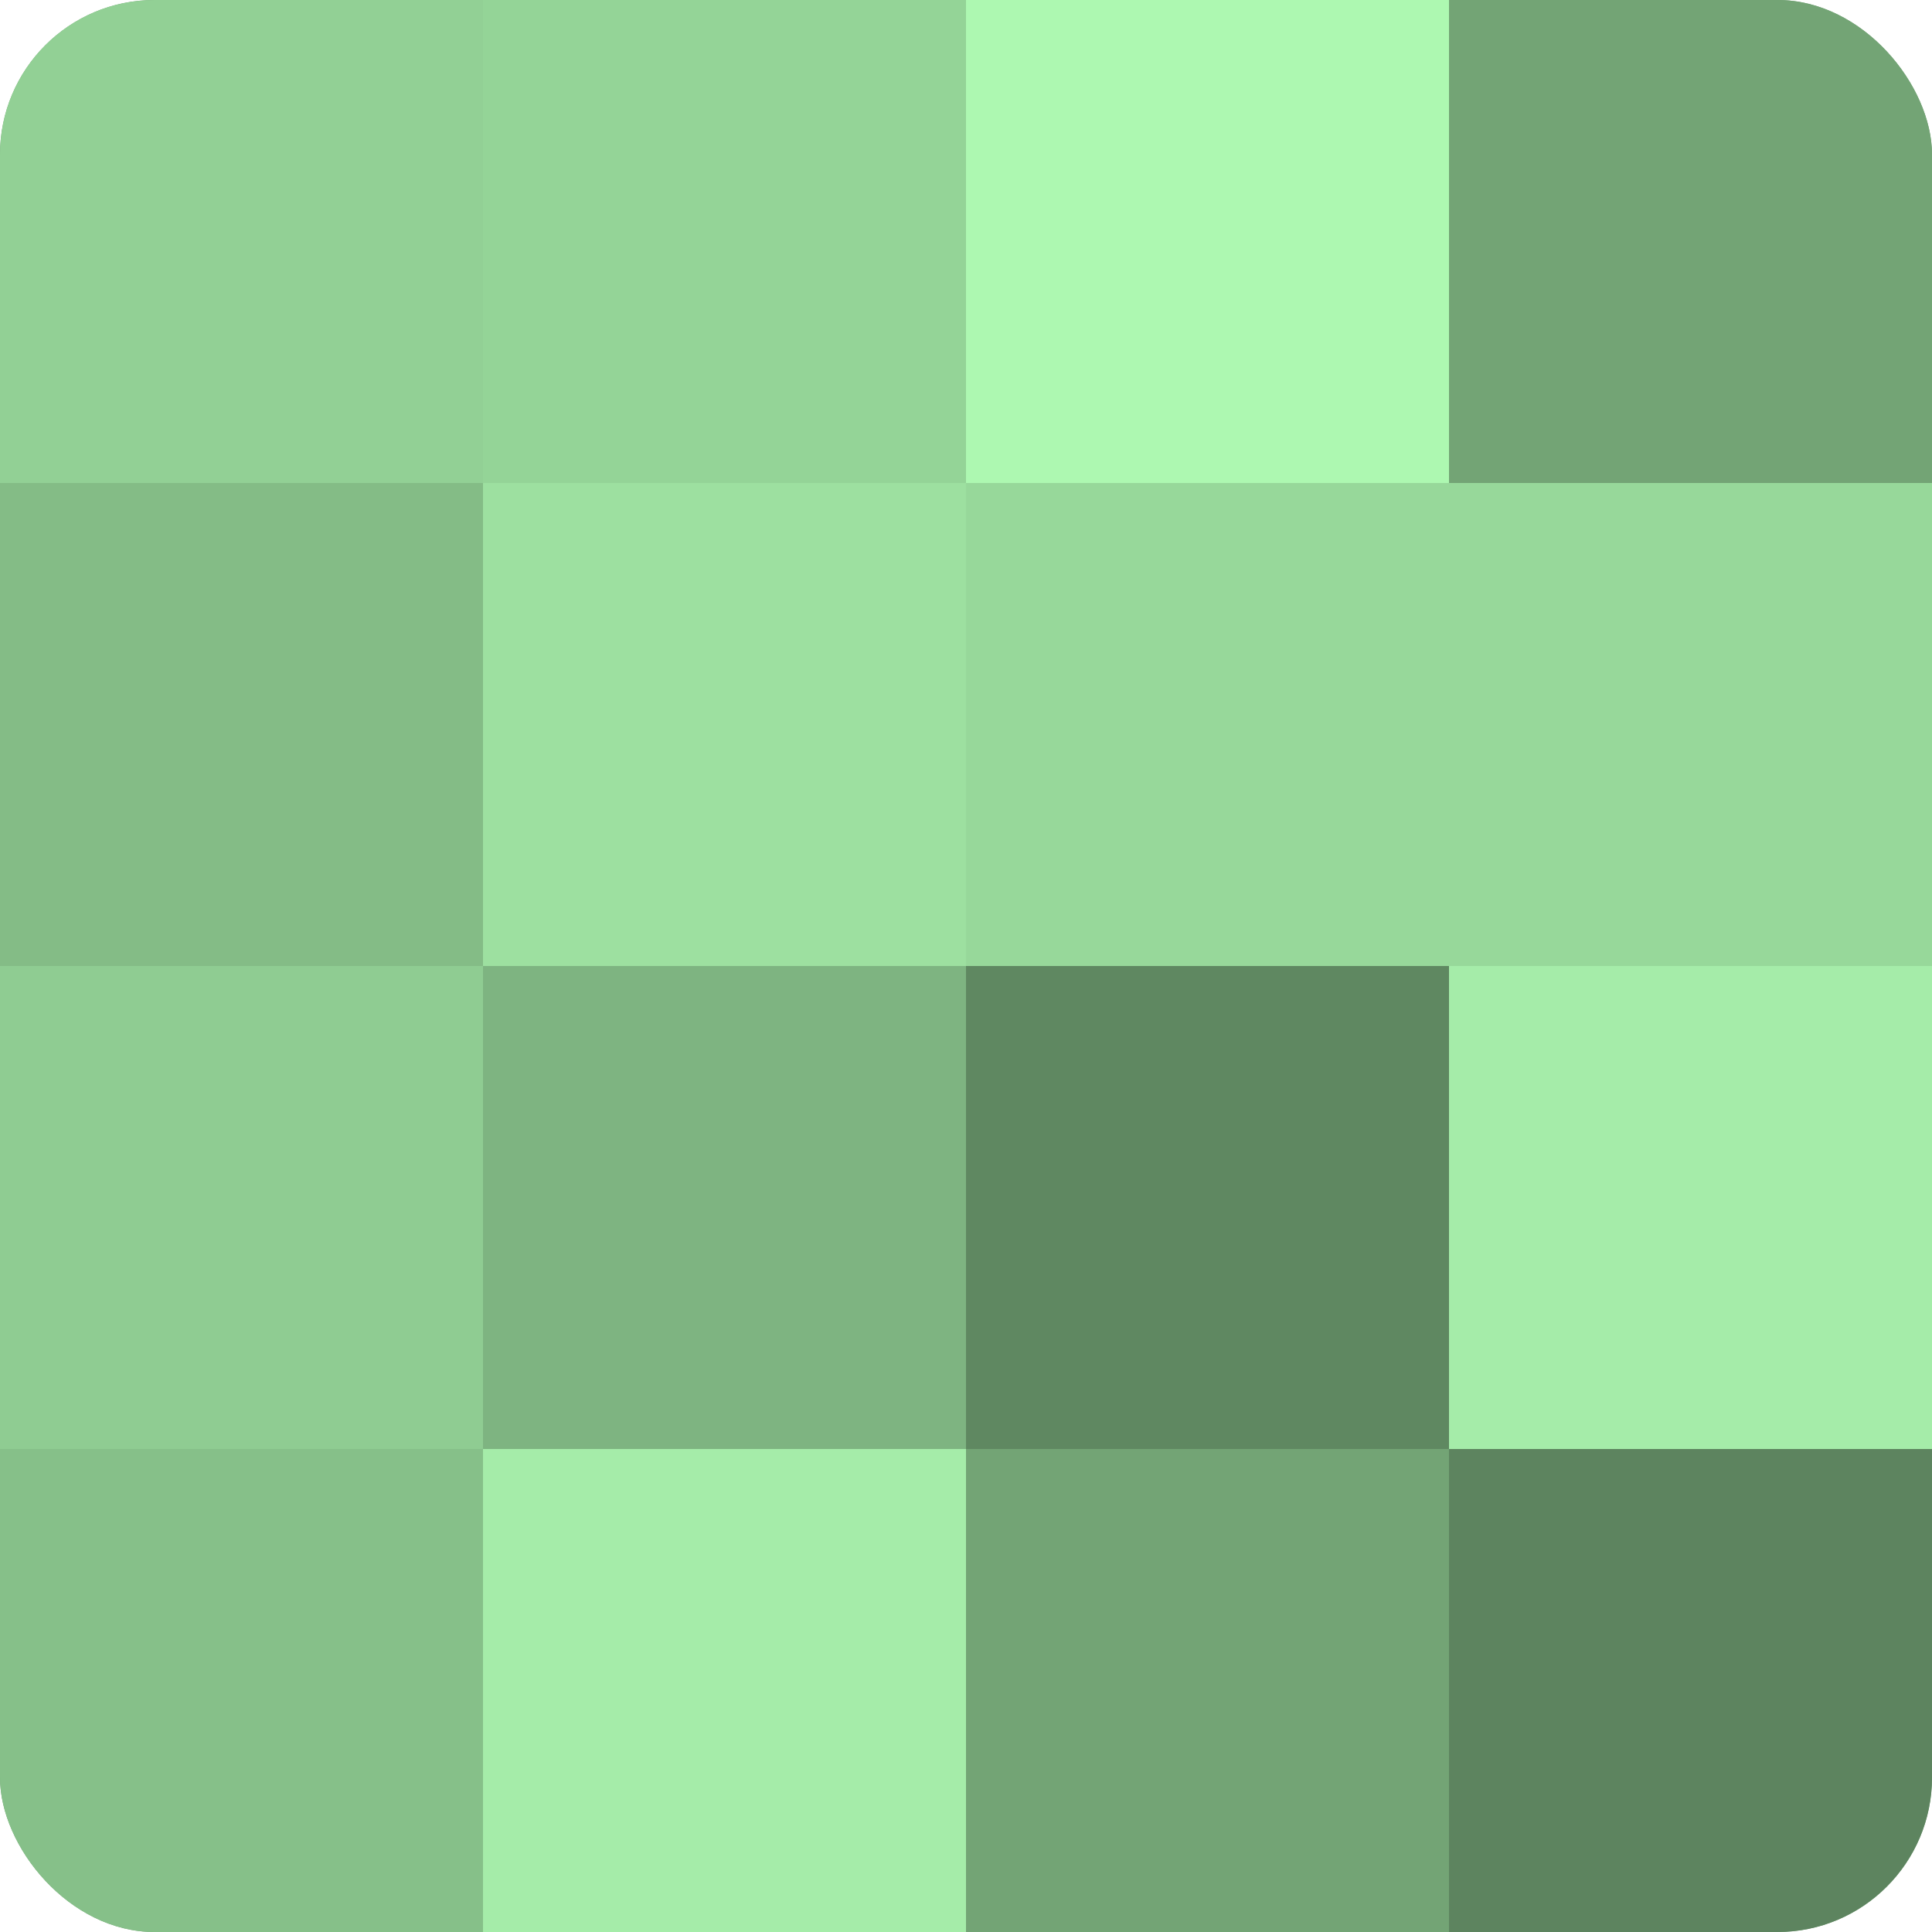
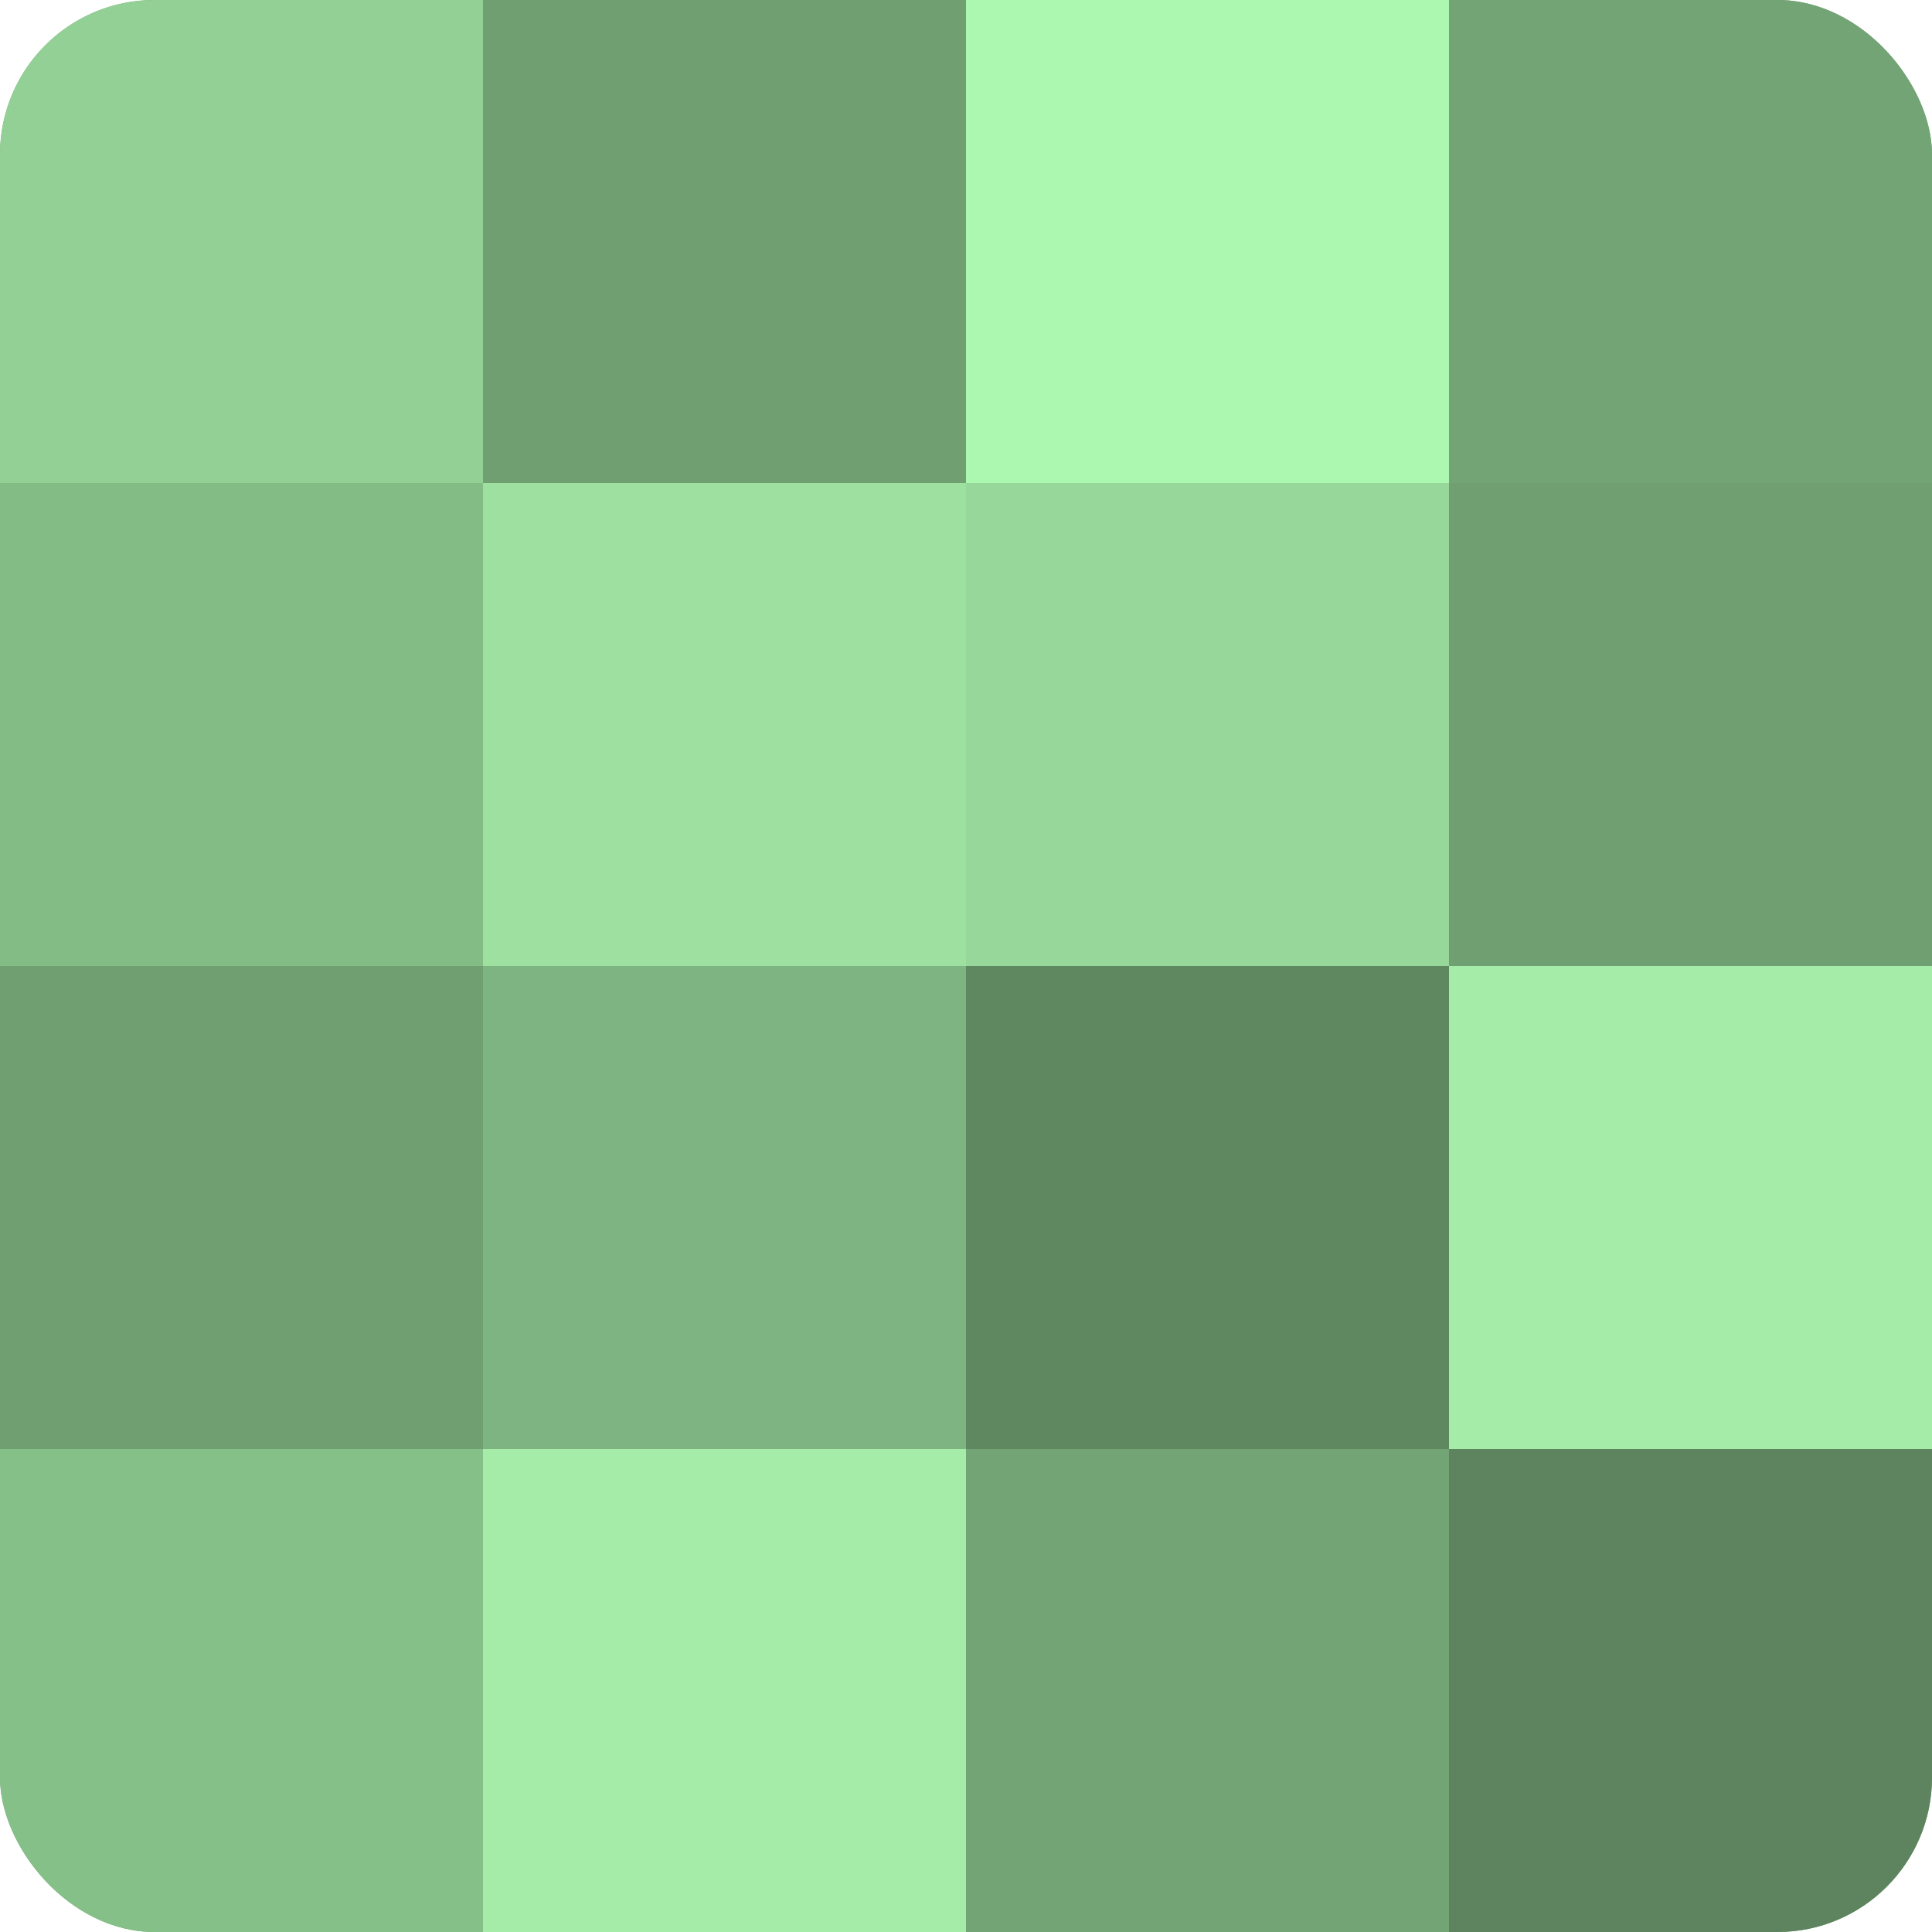
<svg xmlns="http://www.w3.org/2000/svg" width="60" height="60" viewBox="0 0 100 100" preserveAspectRatio="xMidYMid meet">
  <defs>
    <clipPath id="c" width="100" height="100">
      <rect width="100" height="100" rx="8" ry="8" />
    </clipPath>
  </defs>
  <g clip-path="url(#c)">
    <rect width="100" height="100" fill="#70a072" />
    <rect width="25" height="25" fill="#92d095" />
    <rect y="25" width="25" height="25" fill="#84bc86" />
-     <rect y="50" width="25" height="25" fill="#8fcc92" />
    <rect y="75" width="25" height="25" fill="#86c089" />
-     <rect x="25" width="25" height="25" fill="#94d497" />
    <rect x="25" y="25" width="25" height="25" fill="#9de0a0" />
    <rect x="25" y="50" width="25" height="25" fill="#7eb481" />
    <rect x="25" y="75" width="25" height="25" fill="#a5eca9" />
    <rect x="50" width="25" height="25" fill="#adf8b1" />
    <rect x="50" y="25" width="25" height="25" fill="#97d89a" />
    <rect x="50" y="50" width="25" height="25" fill="#5f8861" />
    <rect x="50" y="75" width="25" height="25" fill="#73a475" />
    <rect x="75" width="25" height="25" fill="#73a475" />
-     <rect x="75" y="25" width="25" height="25" fill="#97d89a" />
    <rect x="75" y="50" width="25" height="25" fill="#a5eca9" />
    <rect x="75" y="75" width="25" height="25" fill="#5d845f" />
  </g>
</svg>